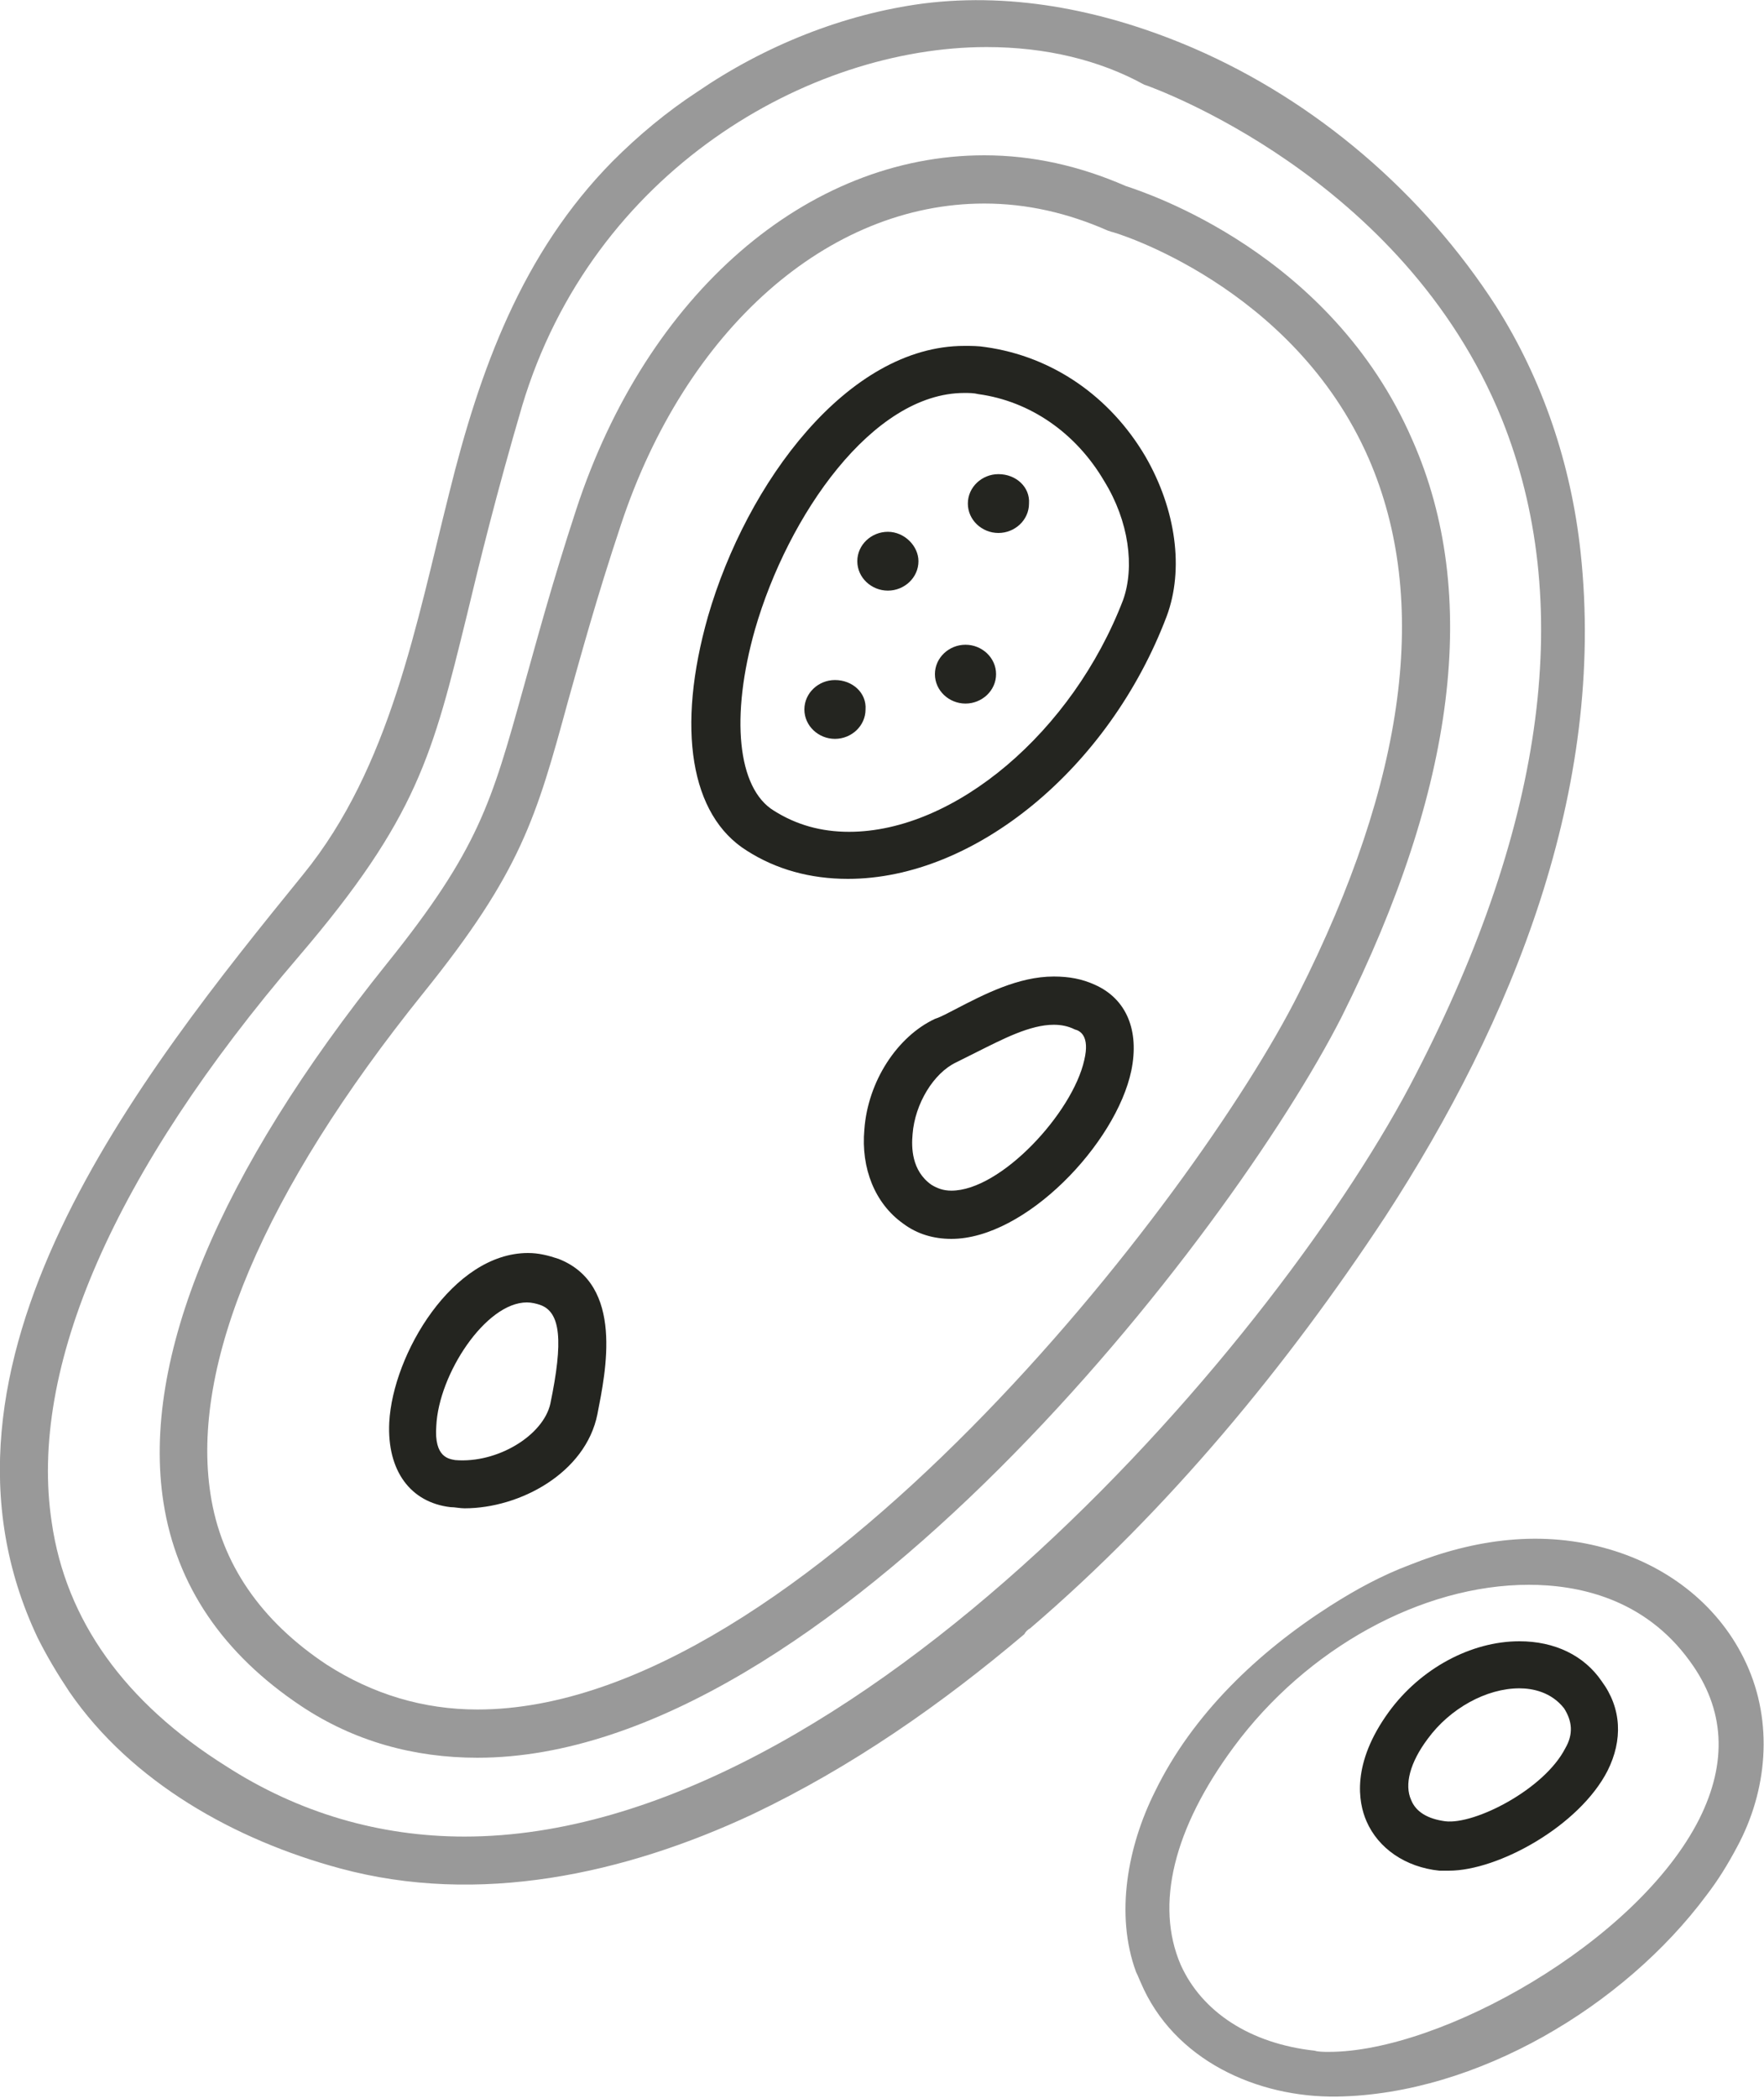
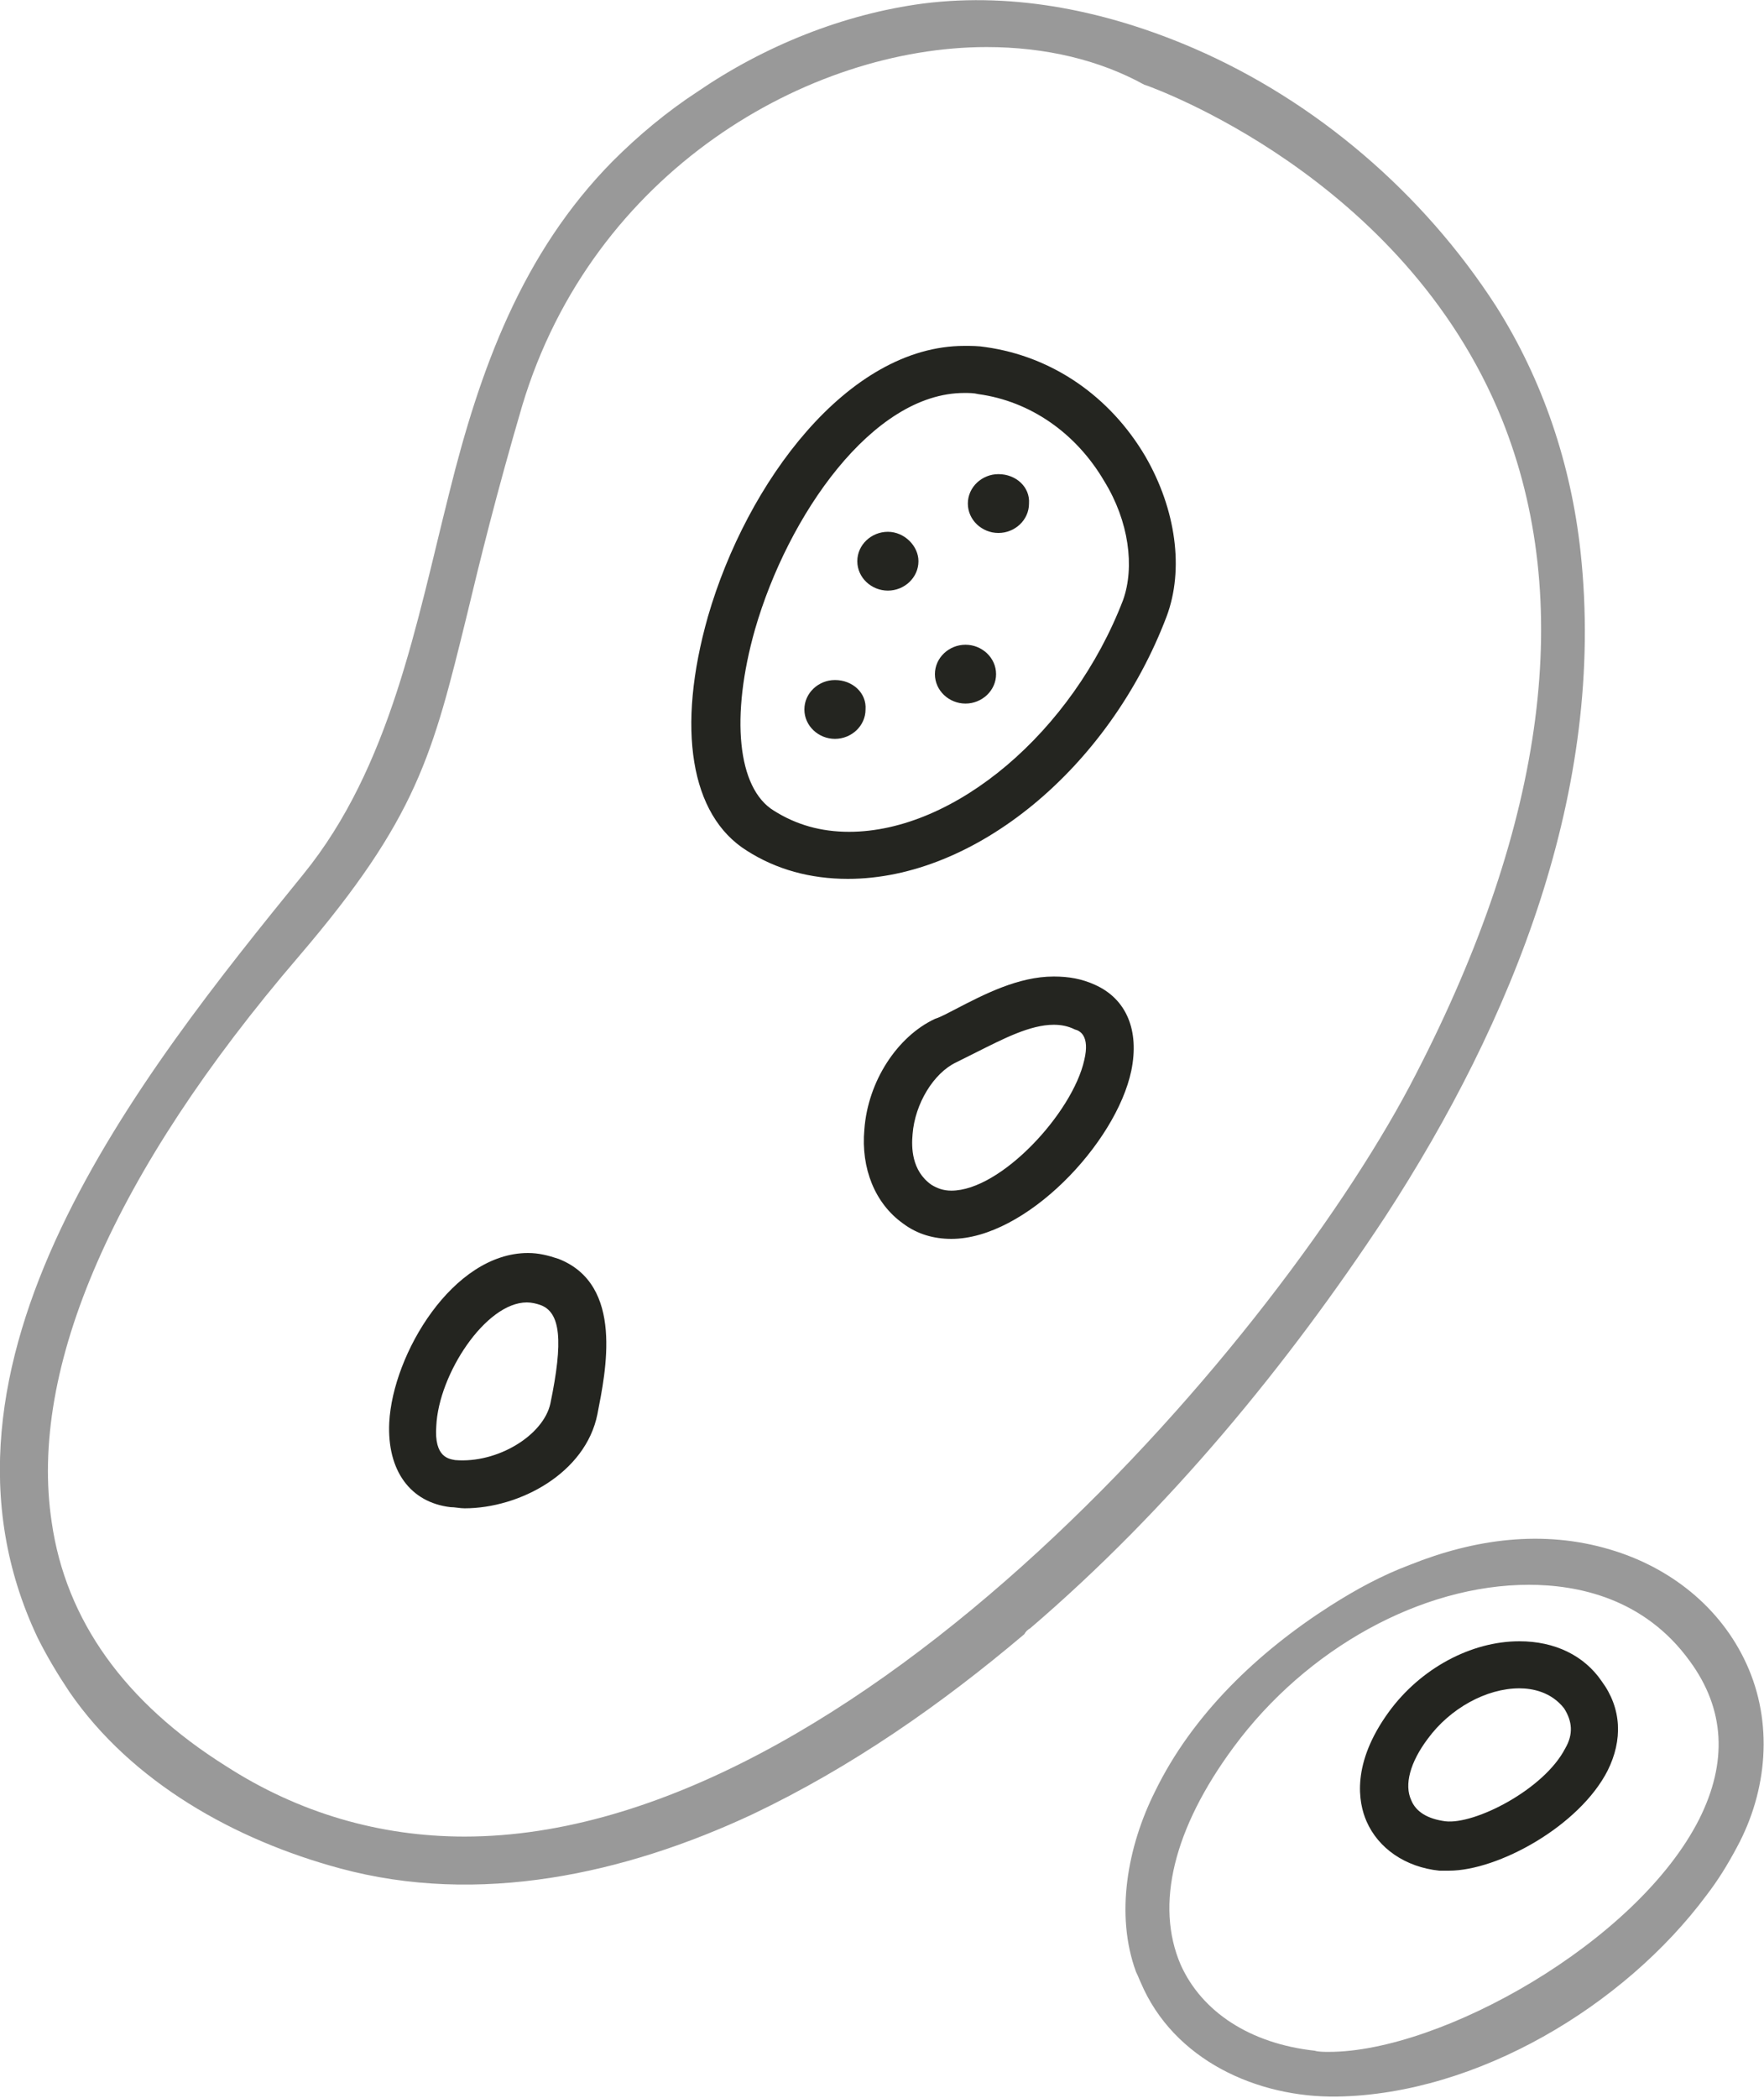
<svg xmlns="http://www.w3.org/2000/svg" xml:space="preserve" viewBox="0 0 150 178.3">
-   <path fill="#999" d="M120.1 37.4c-6.9-15.9-22.6-21-24.4-21.6-3.9-1.7-7.9-2.6-12-2.6C68.6 13.2 55 25 49 43.3c-2.1 6.4-3.4 11.3-4.5 15.2-2.7 9.7-3.8 13.7-11.6 23.4-14.3 17.8-20.9 33.6-19 45.8 1.1 7.1 5.1 12.9 11.7 17.3 4.5 3 9.6 4.4 15 4.4 29.7 0 64.1-44.5 73.5-63 9.7-19.4 11.8-35.9 6-49M40.6 145.3c-4.6 0-8.9-1.3-12.8-3.8-5.6-3.7-9-8.6-9.9-14.5-1.7-11 4.5-25.7 18.1-42.6 8.3-10.3 9.6-14.9 12.3-24.8 1.1-3.9 2.4-8.7 4.5-15C58.3 28 70.4 17.3 83.7 17.3c3.6 0 7.1.8 10.5 2.3l.3.1c.2 0 15.5 4.6 21.9 19.3 5.2 12 3.2 27.3-6 45.5-8.7 17.3-42.3 60.8-69.8 60.8" />
  <path fill="#242520" d="M83.8 29.5c-.6-.1-1.2-.1-1.8-.1-9.9 0-18.5 11.6-21.8 23-2.7 9.5-1.5 16.9 3.3 19.9 2.5 1.6 5.4 2.4 8.6 2.4 10.8 0 22.2-9.4 27.1-22.3 1.5-4 .8-9.1-1.8-13.6-3-5.1-7.9-8.5-13.6-9.3M95.5 51c-4.3 11.2-14.3 19.7-23.3 19.7-2.4 0-4.5-.6-6.4-1.8-3.1-1.9-3.7-8-1.6-15.4 2.8-9.7 10-20.1 17.8-20.1.4 0 .8 0 1.2.1 4.4.6 8.3 3.3 10.7 7.4 2.1 3.4 2.6 7.3 1.6 10.1m-2.4 32.7c-1.1-.5-2.2-.7-3.5-.7-3 0-5.9 1.5-8.4 2.8-.6.3-1.1.6-1.7.8-3.2 1.5-5.7 5.3-6 9.4-.3 3.3.9 6.3 3.3 8 1.2.9 2.6 1.3 4.1 1.3 6.3 0 14-8.1 15.3-14.3.7-3.4-.4-6.1-3.1-7.3m-.9 6.4c-1 4.5-7.1 11.1-11.3 11.1-.7 0-1.2-.2-1.7-.5-1.7-1.2-1.7-3.2-1.6-4.3.2-2.6 1.8-5.2 3.7-6.1l1.8-.9c2.2-1.1 4.5-2.3 6.5-2.3.6 0 1.2.1 1.8.4.4.1 1.3.5.8 2.6M47.5 107c-.9-.3-1.7-.5-2.6-.5-6.4 0-11.5 8.6-11.8 14.4-.2 4.1 1.8 6.8 5.2 7.2.4 0 .8.1 1.2.1 4.7 0 10.3-3 11.3-8 .7-3.6 2.3-11-3.3-13.2m-.7 12.3c-.6 2.7-4.5 5.1-8.1 4.8-.5-.1-1.8-.2-1.6-2.9.2-4.4 4.2-10.5 7.7-10.5.4 0 .8.1 1.1.2 1.8.6 2 3.1.9 8.4" />
  <path fill="#999" d="M97 168.5c2.8 6.6 9.9 9.8 16.7 9.7 11.9-.2 24.4-7.7 31.4-17.1 1-1.3 1.8-2.6 2.6-4.1 2.6-4.8 3.1-10.6.8-15.6-2.2-4.8-6.5-8.2-11.6-9.7-5.7-1.7-11.5-.9-17 1.3-2.4.9-4.6 2.1-6.8 3.5-6.1 3.9-11.7 9.2-14.9 15.8-2.3 4.6-3.4 10.4-1.6 15.3.2.4.3.7.4.9m-9.4-30.1c11.8-10.1 21.9-22.4 30.2-35 10.8-16.6 18.8-36.3 16.6-56.5-.8-7.4-3.2-14.6-7.2-20.9-6.2-9.6-15.3-17.4-25.7-21.9C94.3 1 86.4-.7 78.5.3c-6.8.9-13.5 3.6-19.2 7.5-2.6 1.7-5 3.7-7.2 5.9-7.7 7.8-11.3 17.7-13.9 28.2-2.8 11.1-5 23.3-12.4 32.4C11.9 91.4-7.8 116 3.2 139.2c.8 1.6 1.7 3.1 2.7 4.6 5.3 7.7 14.1 12.6 23 15 11.8 3.2 24.2.5 35.1-4.6 8.4-4 16-9.3 23.1-15.3.1-.2.3-.4.5-.5m-48.1 17.7c-7.2 0-14.1-2-20.3-6-8.6-5.4-13.6-12.4-14.8-20.7-2-13.1 5.3-29.8 21-48.1 10.1-11.8 11.4-17.2 14.3-29 1.1-4.6 2.5-10.3 4.7-17.8C50.4 14.5 68.8 4 83.9 4c5 0 9.6 1.1 13.4 3.2l.3.1c.2.1 21.7 7.6 30.1 28.3 6.2 15.4 3.8 34.2-7.3 55.7-11.2 21.9-47.6 64.8-80.9 64.8m105-1.5c-5.3 10.5-22 19.8-31.5 19.8-.4 0-.9 0-1.2-.1-5.5-.6-9.6-3.3-11.4-7.3-2.2-5.1-.6-11.6 4.5-18.5 6.2-8.4 16-13.8 25.1-13.8 4.1 0 9.8 1.1 13.7 6.5 3 4.1 3.2 8.6.8 13.4" />
  <path fill="#242520" d="M129.2 139.5c-4.1 0-8.4 2.3-11.1 6-3.2 4.4-2.6 7.7-1.9 9.3 1 2.3 3.3 3.9 6.2 4.2h.8c4.2 0 11.1-3.8 13.5-8.5 1.3-2.6 1.2-5.3-.5-7.6-1.5-2.2-4-3.4-7-3.4m3.9 9.1c-1.8 3.5-7.7 6.5-10.2 6.2-1.5-.2-2.5-.8-2.9-1.8-.6-1.3-.1-3.2 1.4-5.2 1.9-2.6 5-4.3 7.8-4.3 1.1 0 2.7.3 3.8 1.7.7 1.1.8 2.2.1 3.4M84.9 40.3c-1.4 0-2.6 1.1-2.6 2.5s1.2 2.5 2.6 2.5 2.6-1.1 2.6-2.5c.1-1.4-1.1-2.5-2.6-2.5m-9.4 4.9c-1.4 0-2.6 1.1-2.6 2.5s1.2 2.5 2.6 2.5 2.6-1.1 2.6-2.5c0-1.3-1.2-2.5-2.6-2.5m6.6 9.6c-1.4 0-2.6 1.1-2.6 2.5s1.2 2.5 2.6 2.5 2.6-1.1 2.6-2.5-1.2-2.5-2.6-2.5m-11.1 3c-1.4 0-2.6 1.1-2.6 2.5s1.2 2.5 2.6 2.5 2.6-1.1 2.6-2.5c.1-1.4-1.1-2.5-2.6-2.5" />
</svg>